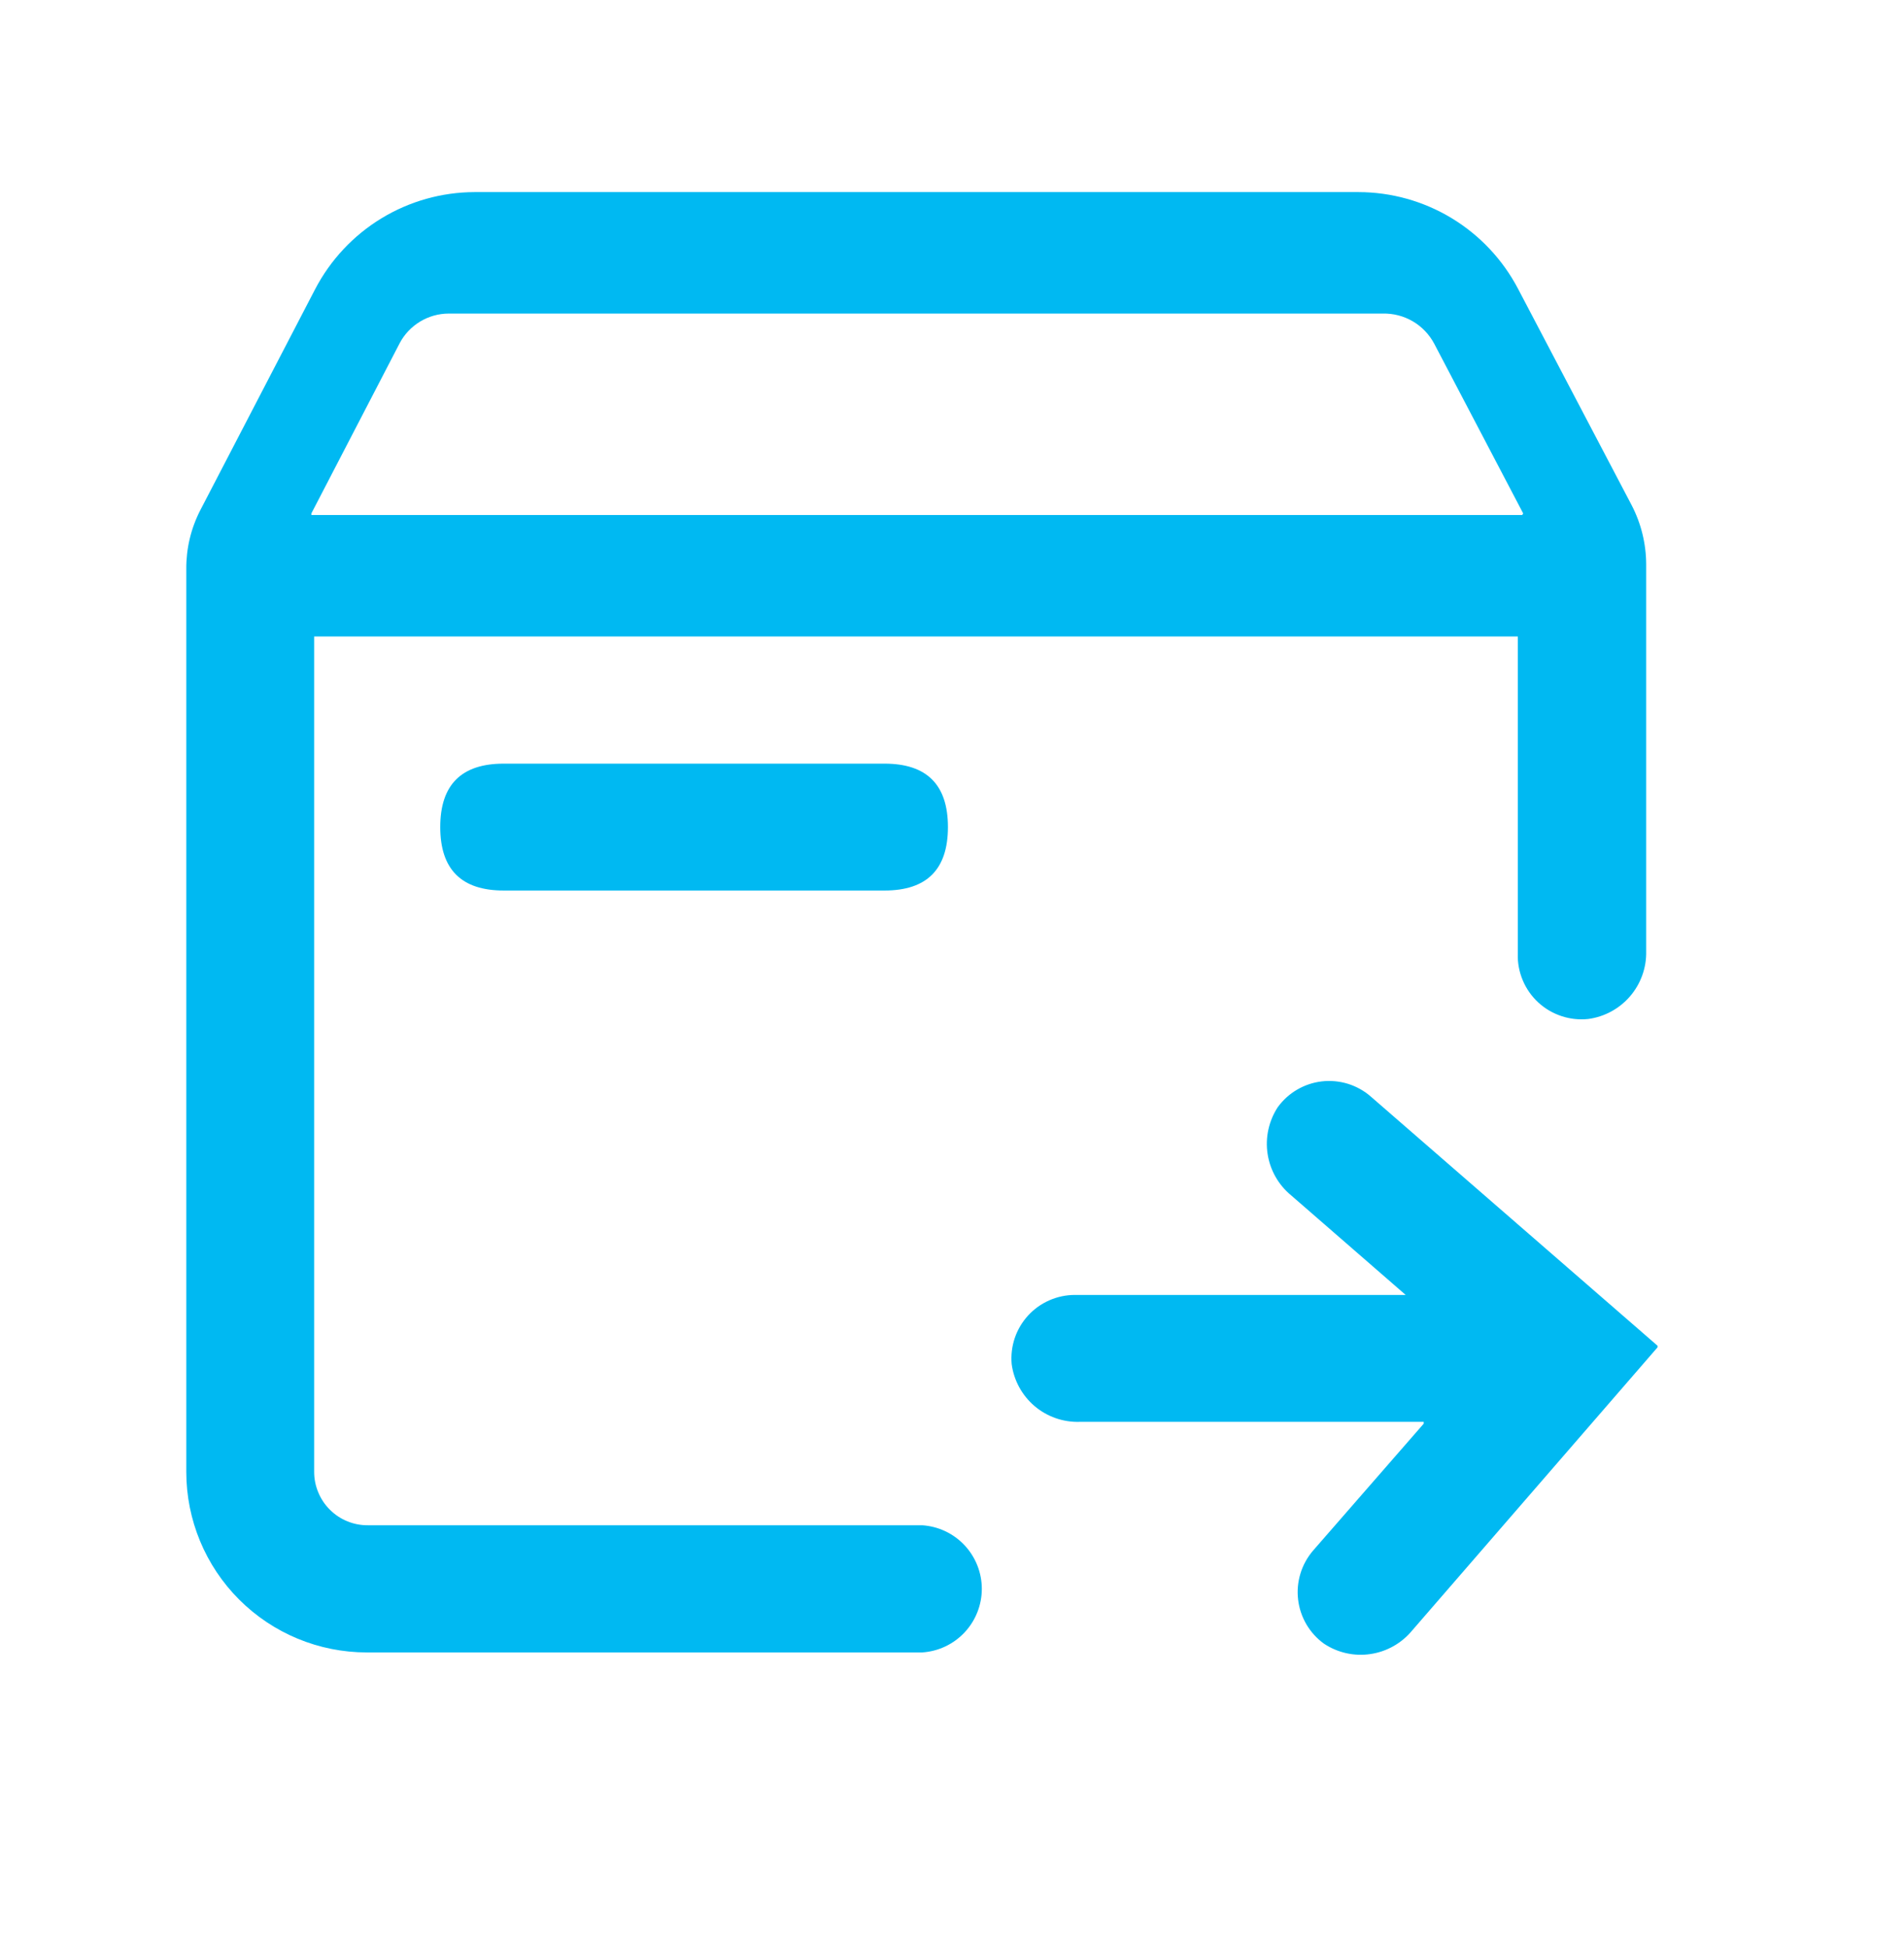
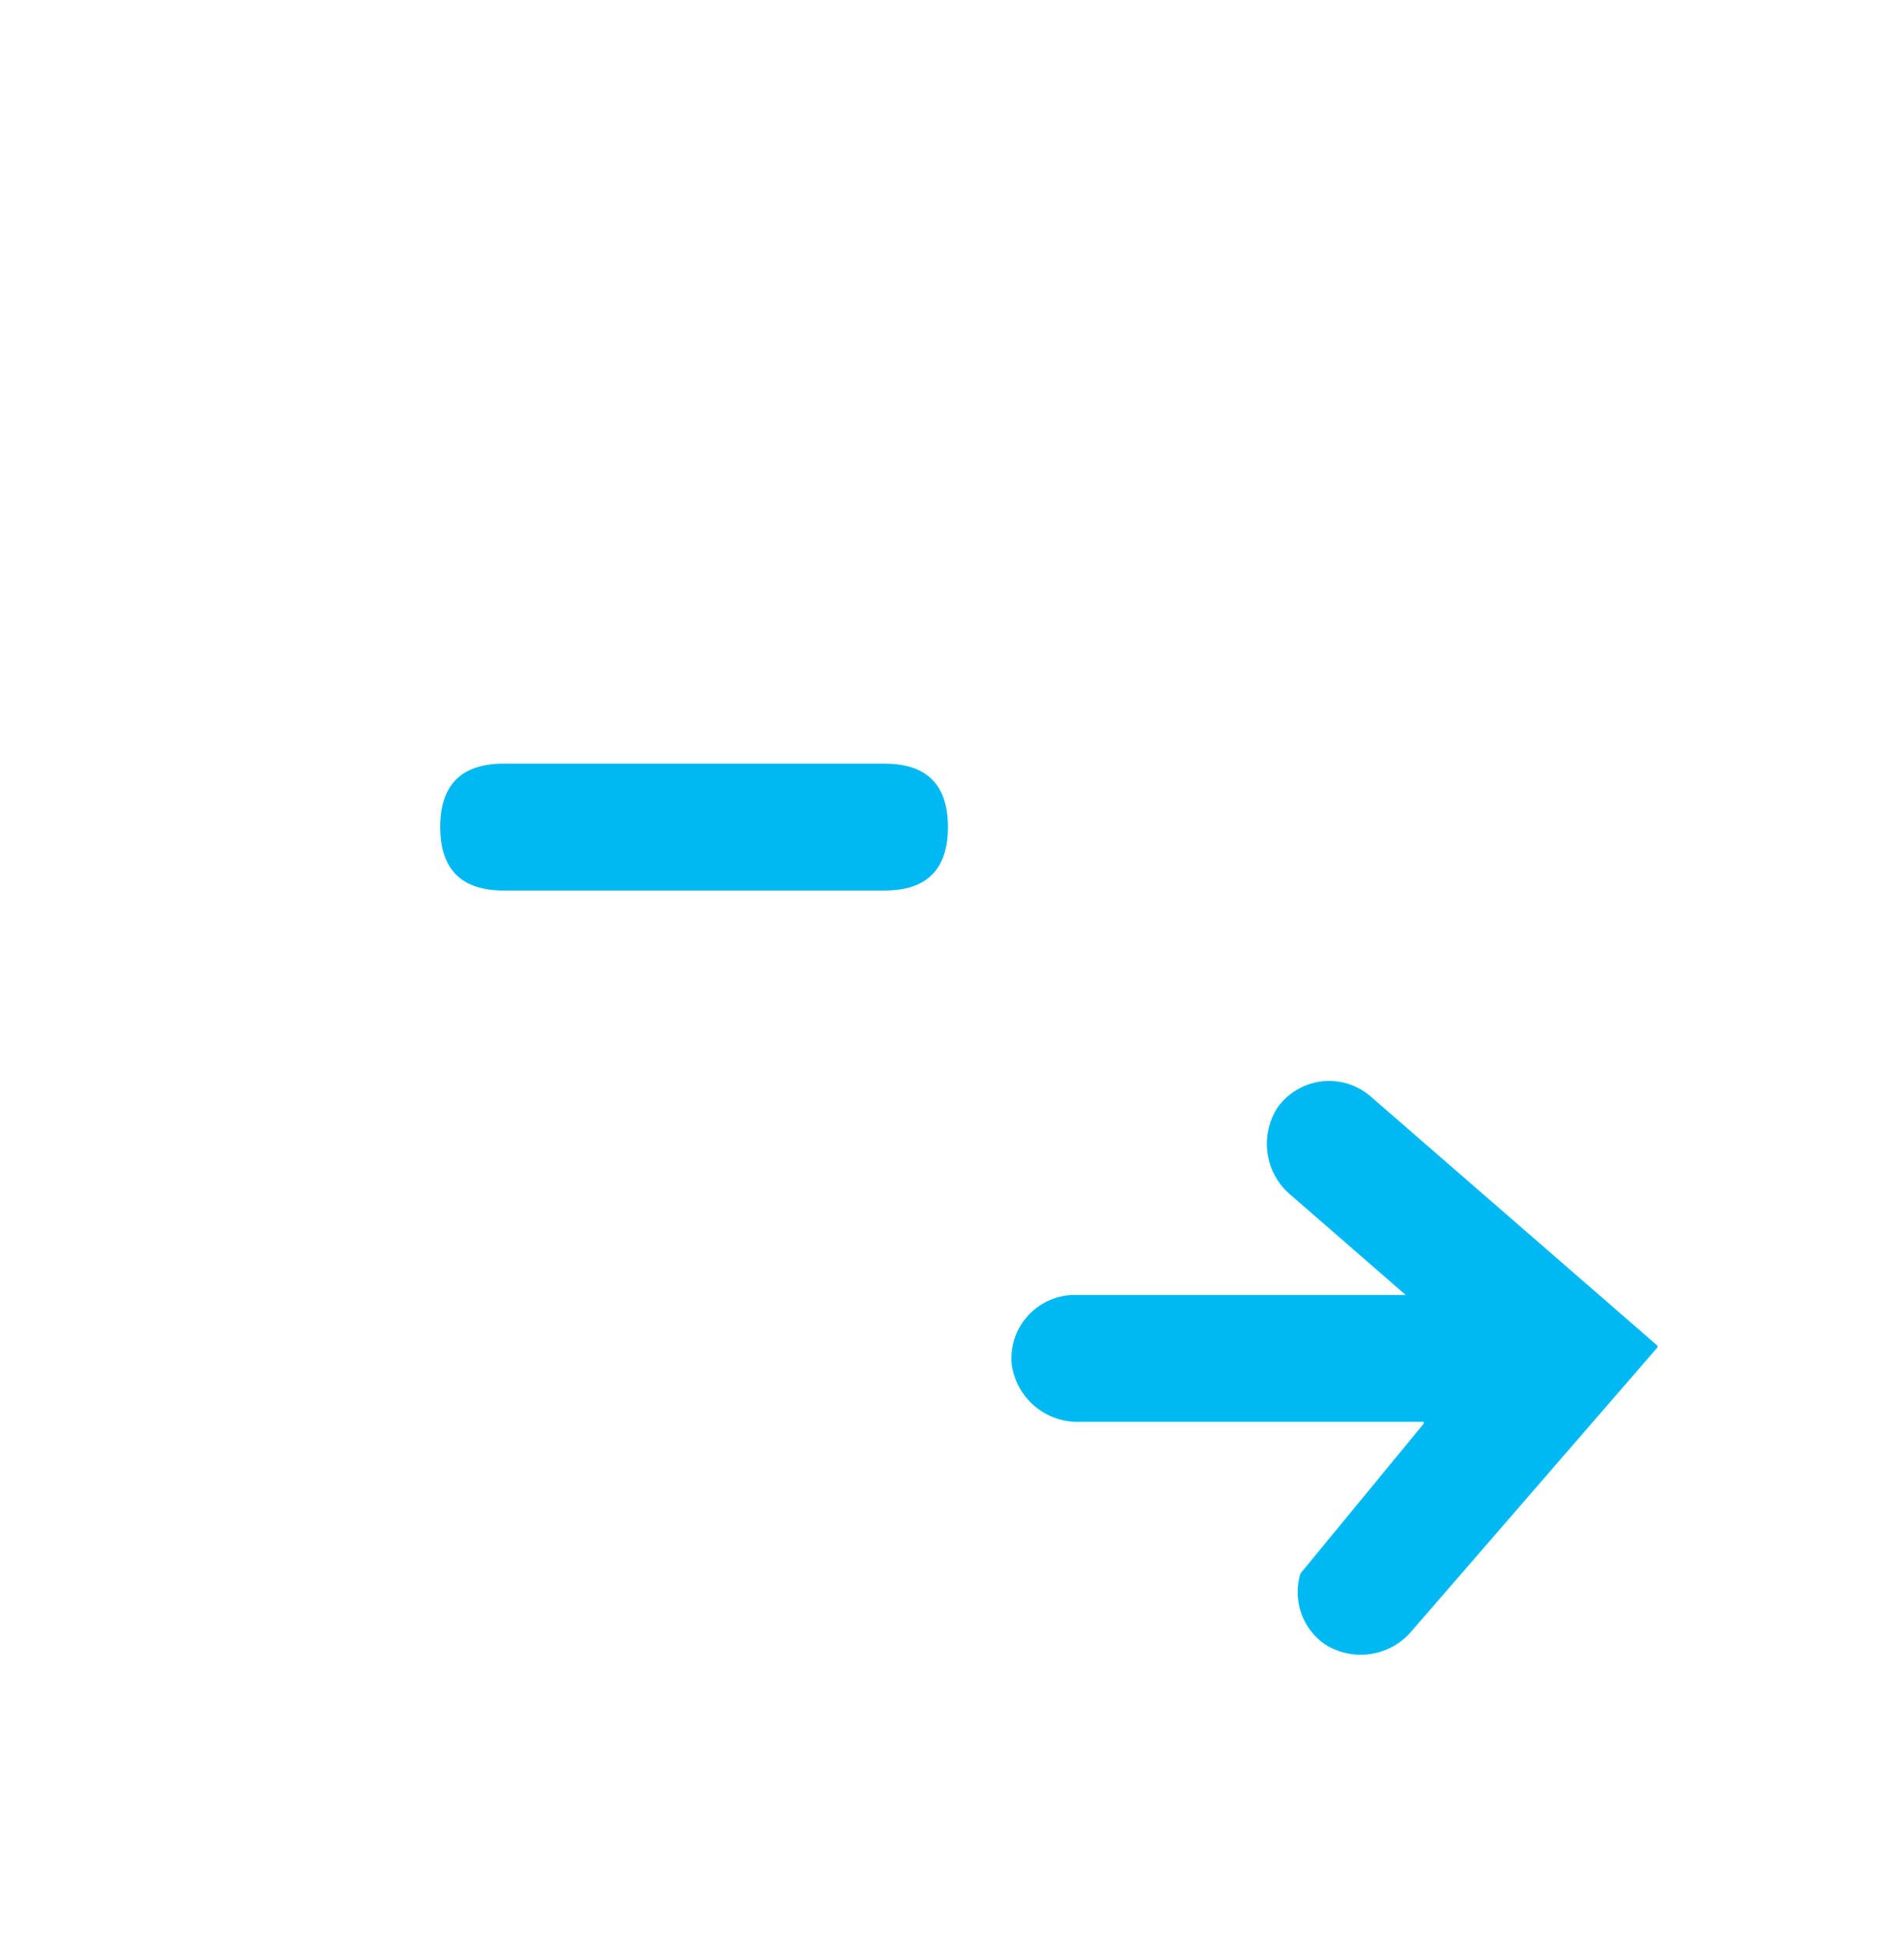
<svg xmlns="http://www.w3.org/2000/svg" width="44" height="45" viewBox="0 0 44 45" fill="none">
-   <path d="M35.099 14.704H7.26V34.004C7.26 34.166 7.292 34.327 7.355 34.477C7.417 34.627 7.508 34.764 7.624 34.878C7.739 34.993 7.875 35.084 8.026 35.145C8.176 35.207 8.337 35.238 8.5 35.237H21.311C21.684 35.261 22.034 35.426 22.29 35.699C22.546 35.972 22.689 36.332 22.689 36.706C22.689 37.08 22.546 37.44 22.29 37.713C22.034 37.986 21.684 38.151 21.311 38.175H8.476C7.37 38.175 6.309 37.736 5.526 36.953C4.744 36.171 4.305 35.11 4.305 34.004V13.149C4.301 12.677 4.411 12.211 4.627 11.79L7.284 6.678C7.636 6.005 8.165 5.44 8.813 5.045C9.462 4.65 10.207 4.44 10.966 4.438H31.392C32.153 4.439 32.898 4.647 33.548 5.041C34.198 5.435 34.728 5.999 35.081 6.672L37.703 11.665C37.925 12.09 38.041 12.562 38.042 13.042V21.98C38.05 22.359 37.917 22.728 37.67 23.016C37.423 23.304 37.078 23.491 36.702 23.541C36.493 23.563 36.282 23.54 36.084 23.474C35.885 23.408 35.702 23.301 35.548 23.159C35.394 23.017 35.272 22.843 35.191 22.65C35.109 22.457 35.069 22.249 35.075 22.039V14.692L35.099 14.704ZM35.2 11.862L33.144 7.941C33.03 7.726 32.858 7.546 32.648 7.423C32.437 7.3 32.196 7.238 31.953 7.244H10.371C10.136 7.244 9.906 7.309 9.705 7.431C9.505 7.553 9.341 7.727 9.233 7.935L7.195 11.862V11.898H35.176L35.2 11.862Z" fill="#00B9F2" />
  <path d="M11.64 17.642H20.441C21.418 17.642 21.906 18.13 21.906 19.107C21.906 20.085 21.418 20.573 20.441 20.573H11.64C10.662 20.573 10.174 20.085 10.174 19.107C10.174 18.13 10.662 17.642 11.64 17.642Z" fill="#00B9F2" />
-   <path d="M32.484 29.916L29.838 27.616C29.544 27.375 29.35 27.033 29.293 26.657C29.236 26.281 29.32 25.897 29.528 25.578C29.648 25.414 29.8 25.275 29.976 25.173C30.152 25.07 30.347 25.005 30.55 24.982C30.752 24.959 30.957 24.979 31.152 25.039C31.346 25.1 31.526 25.2 31.679 25.334L38.305 31.09V31.126L32.633 37.669C32.391 37.962 32.049 38.156 31.672 38.212C31.296 38.269 30.912 38.183 30.595 37.972C30.43 37.853 30.292 37.7 30.189 37.525C30.087 37.349 30.021 37.154 29.998 36.952C29.974 36.75 29.993 36.545 30.053 36.35C30.112 36.156 30.212 35.976 30.345 35.821L32.901 32.89V32.848H24.946C24.566 32.859 24.195 32.728 23.906 32.482C23.617 32.235 23.429 31.89 23.379 31.513C23.361 31.311 23.385 31.106 23.45 30.913C23.515 30.721 23.62 30.543 23.757 30.393C23.894 30.243 24.061 30.123 24.248 30.041C24.434 29.959 24.635 29.916 24.839 29.916H32.484Z" fill="#00B9F2" />
+   <path d="M32.484 29.916L29.838 27.616C29.544 27.375 29.35 27.033 29.293 26.657C29.236 26.281 29.32 25.897 29.528 25.578C29.648 25.414 29.8 25.275 29.976 25.173C30.152 25.07 30.347 25.005 30.55 24.982C30.752 24.959 30.957 24.979 31.152 25.039C31.346 25.1 31.526 25.2 31.679 25.334L38.305 31.09V31.126L32.633 37.669C32.391 37.962 32.049 38.156 31.672 38.212C31.296 38.269 30.912 38.183 30.595 37.972C30.43 37.853 30.292 37.7 30.189 37.525C30.087 37.349 30.021 37.154 29.998 36.952C29.974 36.75 29.993 36.545 30.053 36.35L32.901 32.89V32.848H24.946C24.566 32.859 24.195 32.728 23.906 32.482C23.617 32.235 23.429 31.89 23.379 31.513C23.361 31.311 23.385 31.106 23.45 30.913C23.515 30.721 23.62 30.543 23.757 30.393C23.894 30.243 24.061 30.123 24.248 30.041C24.434 29.959 24.635 29.916 24.839 29.916H32.484Z" fill="#00B9F2" />
</svg>